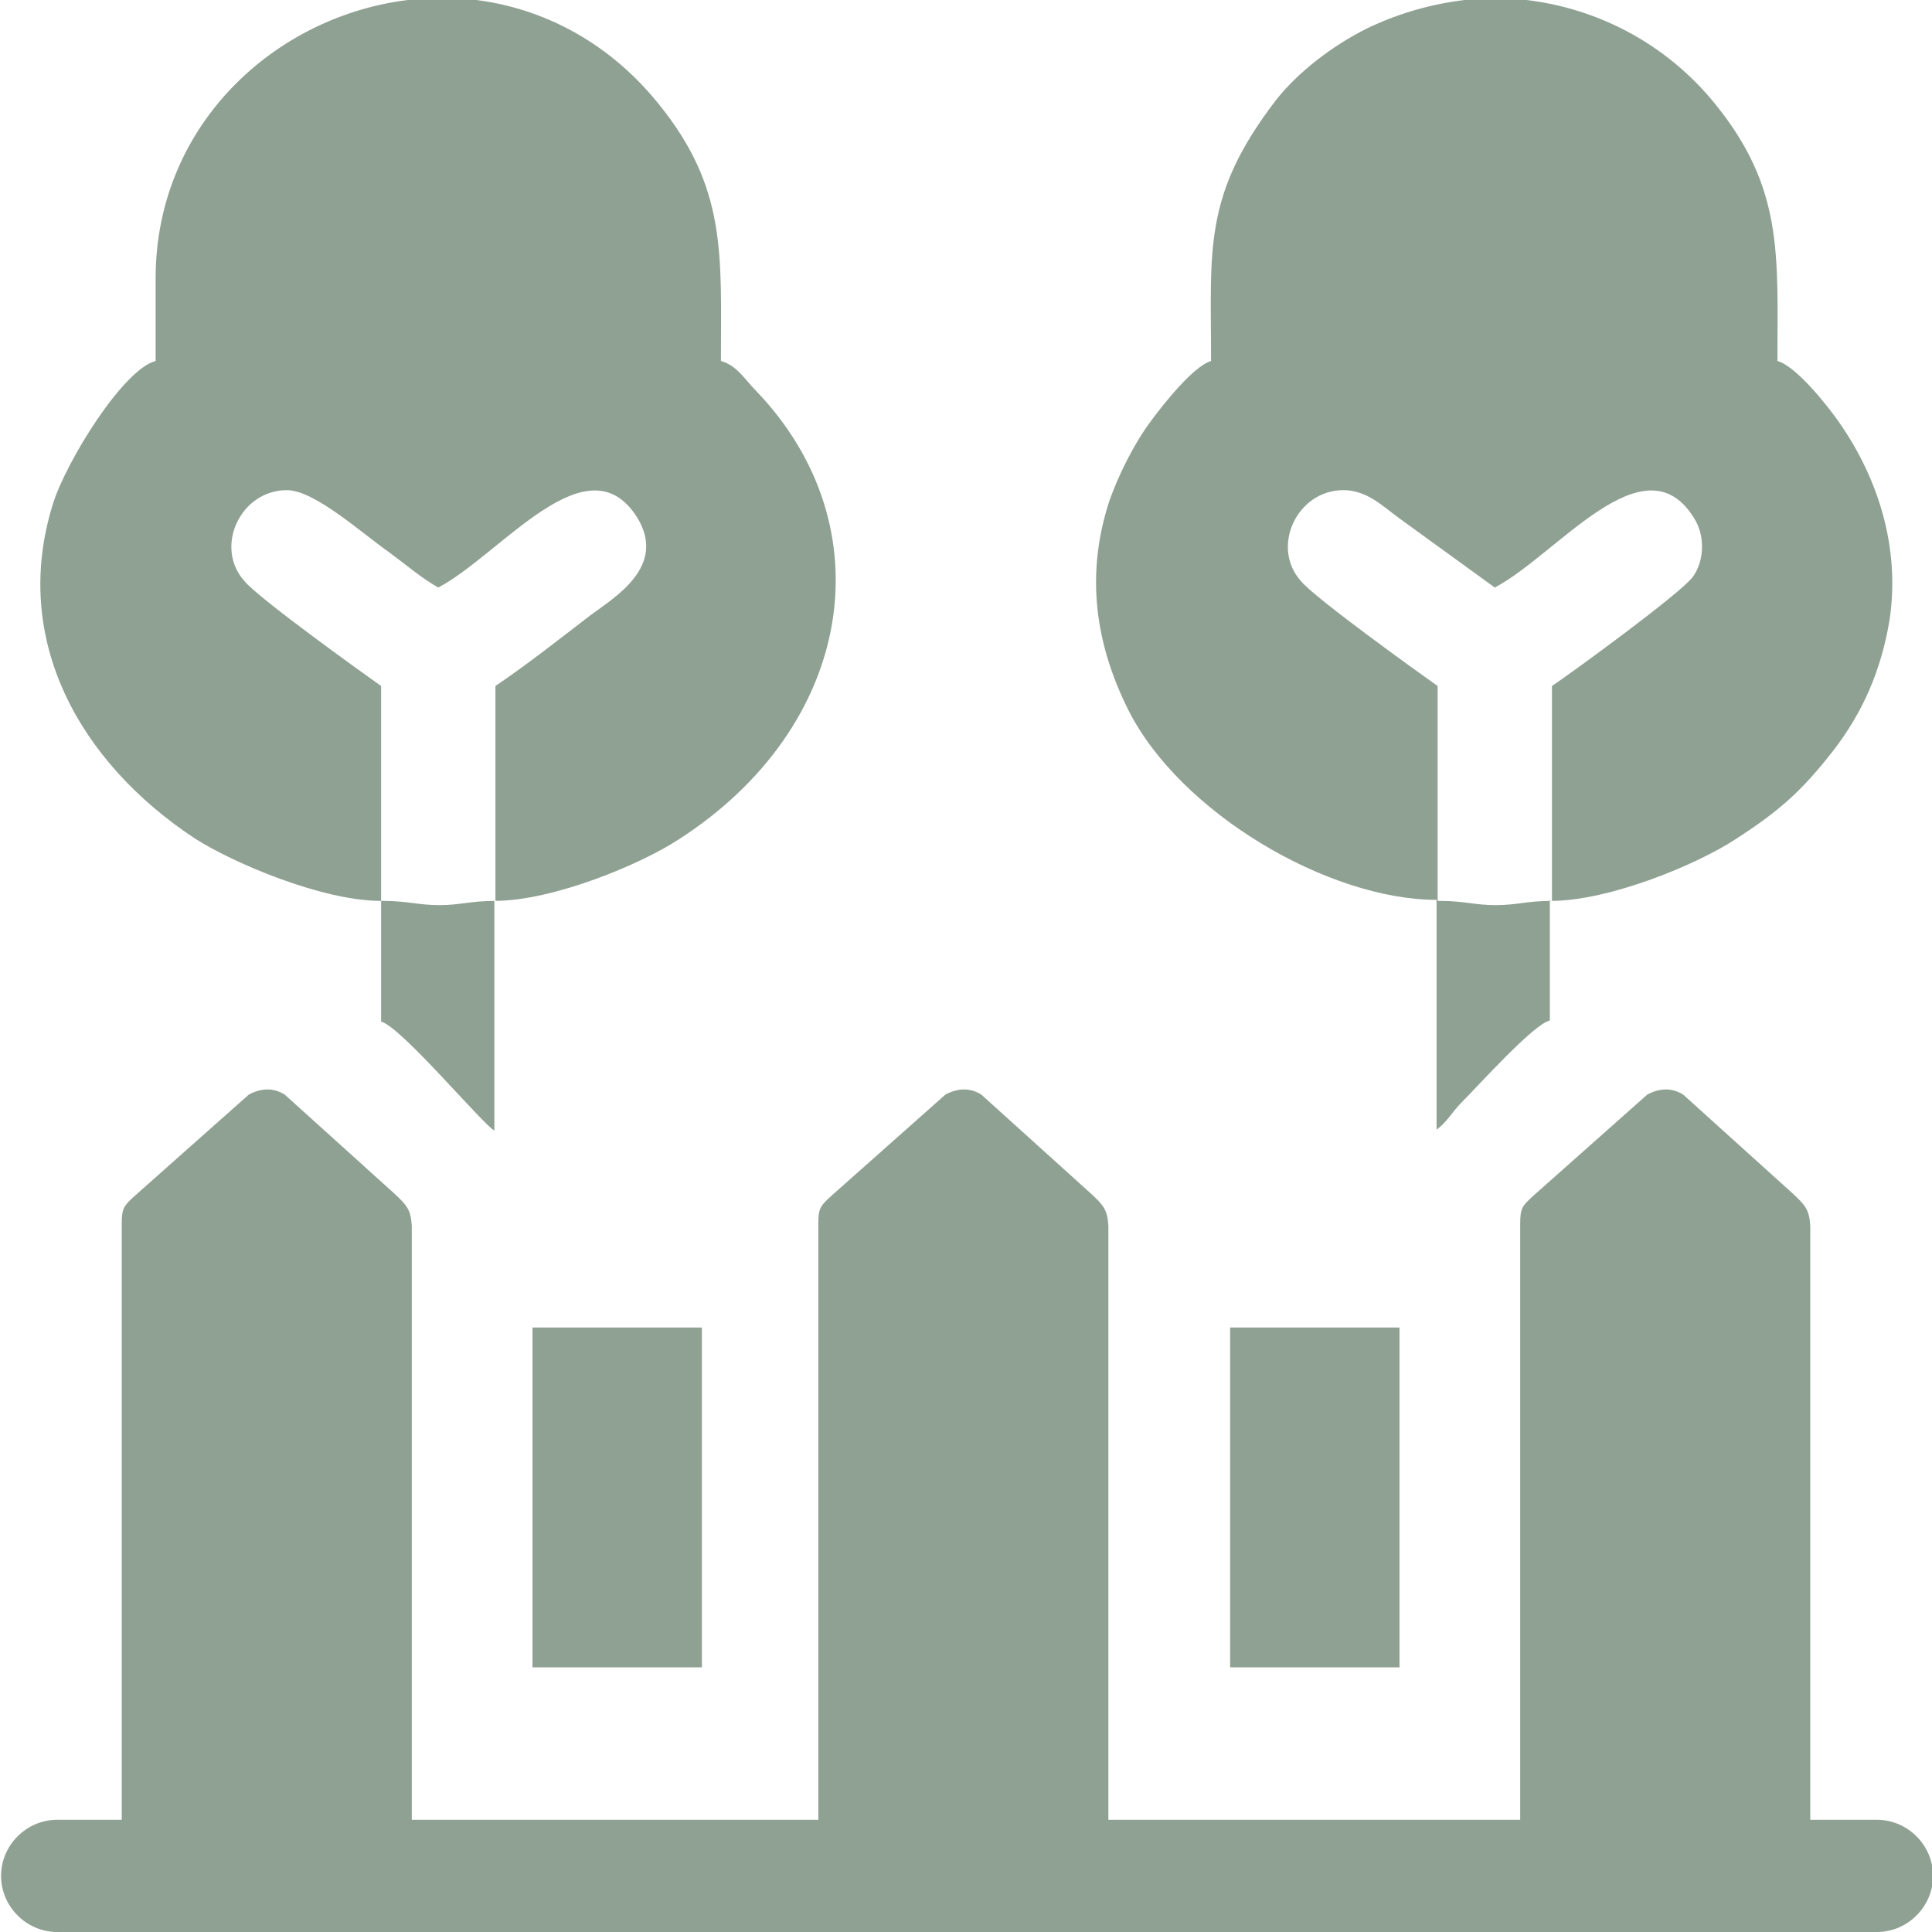
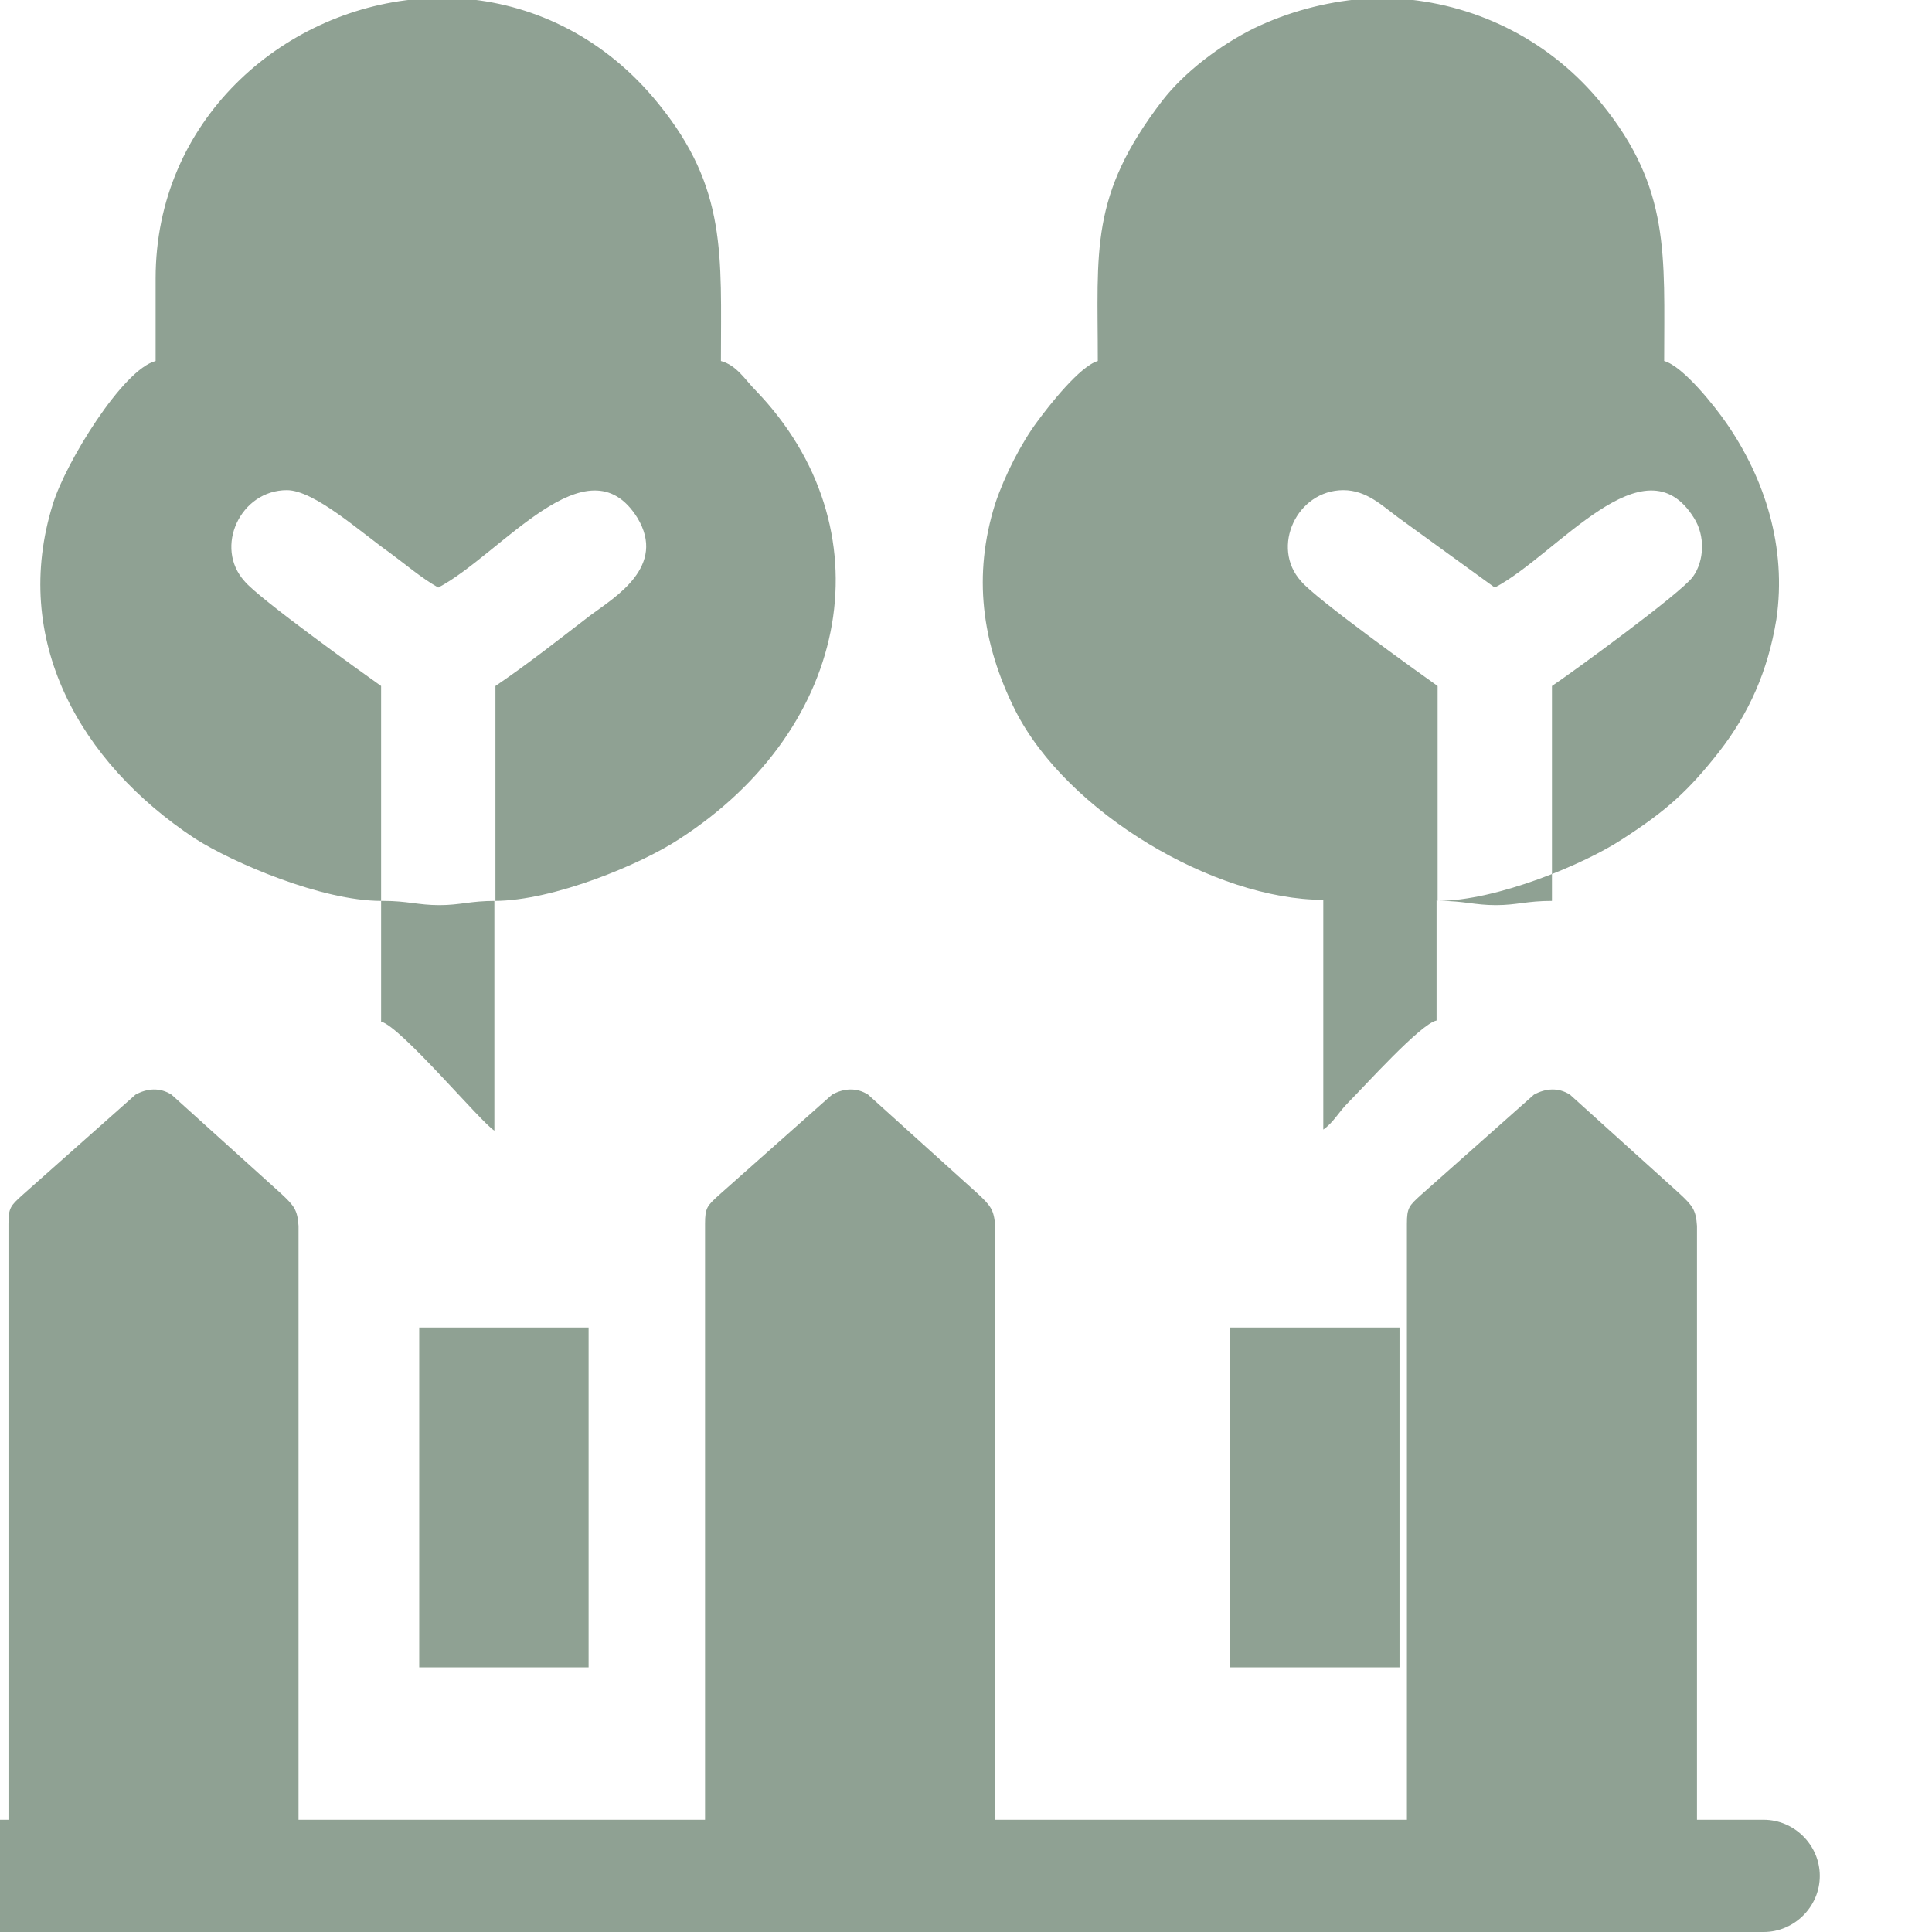
<svg xmlns="http://www.w3.org/2000/svg" xml:space="preserve" width="9.101mm" height="9.101mm" style="shape-rendering:geometricPrecision; text-rendering:geometricPrecision; image-rendering:optimizeQuality; fill-rule:evenodd; clip-rule:evenodd" viewBox="0 0 18.25 18.25">
  <defs>
    <style type="text/css">  .fil0 {fill:#8FA193}  </style>
  </defs>
  <g id="Слой_x0020_1">
-     <path class="fil0" d="M11.62 15.75l1.6 0 0 -3.21 -1.6 0 0 3.21zm-8.02 -7.24l0 -2.03c-0.17,-0.12 -1.16,-0.83 -1.29,-0.99 -0.29,-0.32 -0.04,-0.86 0.4,-0.86 0.26,0 0.7,0.4 0.97,0.59 0.15,0.11 0.3,0.24 0.46,0.33 0.59,-0.31 1.41,-1.41 1.88,-0.66 0.28,0.46 -0.21,0.75 -0.44,0.92 -0.3,0.23 -0.59,0.46 -0.9,0.67l0 2.03c-0.24,0 -0.33,0.04 -0.53,0.04 -0.2,0 -0.3,-0.04 -0.53,-0.04zm1.07 0c0.56,0 1.39,-0.35 1.74,-0.58 1.65,-1.06 1.97,-2.95 0.73,-4.24 -0.1,-0.1 -0.18,-0.24 -0.33,-0.28 0,-1 0.06,-1.63 -0.59,-2.43 -0.5,-0.62 -1.16,-0.93 -1.81,-0.99l-0.46 0c-1.29,0.11 -2.48,1.15 -2.48,2.64 0,0.26 0,0.52 0,0.78 -0.31,0.08 -0.85,0.96 -0.97,1.35 -0.4,1.28 0.25,2.44 1.34,3.16 0.36,0.23 1.2,0.59 1.76,0.59l0 1.14c0.19,0.05 0.95,0.96 1.07,1.03l0 -2.17zm8.91 0l0 -2.03c-0.17,-0.12 -1.16,-0.83 -1.29,-0.99 -0.29,-0.32 -0.04,-0.86 0.4,-0.86 0.22,0 0.37,0.15 0.52,0.26l0.91 0.66c0.59,-0.31 1.41,-1.41 1.88,-0.66 0.11,0.17 0.1,0.41 -0.01,0.56 -0.12,0.16 -1.15,0.91 -1.33,1.03l0 2.03c-0.24,0 -0.33,0.04 -0.53,0.04 -0.2,0 -0.3,-0.04 -0.53,-0.04zm1.07 0c0.56,0 1.39,-0.35 1.74,-0.58 0.42,-0.27 0.63,-0.46 0.92,-0.83 0.28,-0.36 0.46,-0.76 0.54,-1.25 0.1,-0.68 -0.11,-1.33 -0.47,-1.85 -0.11,-0.16 -0.41,-0.54 -0.59,-0.59 0,-1 0.06,-1.63 -0.59,-2.43 -0.47,-0.58 -1.15,-0.93 -1.88,-0.99l-0.39 0c-0.34,0.03 -0.69,0.12 -1.02,0.28 -0.32,0.16 -0.65,0.41 -0.86,0.68 -0.69,0.9 -0.61,1.41 -0.61,2.46 -0.17,0.05 -0.46,0.42 -0.57,0.57 -0.15,0.2 -0.31,0.51 -0.4,0.78 -0.21,0.67 -0.13,1.31 0.19,1.95 0.49,0.97 1.89,1.79 2.91,1.79l0 2.17c0.1,-0.07 0.14,-0.16 0.24,-0.26 0.15,-0.15 0.68,-0.74 0.83,-0.77l0 -1.14zm-9.62 7.24l1.6 0 0 -3.21 -1.6 0 0 3.21zm-4.5 1.44l0.62 0c-0,-1.88 -0,-3.73 -0,-5.63 0,-0.15 0.02,-0.17 0.13,-0.27l1.07 -0.95c0.11,-0.06 0.23,-0.07 0.34,-0l1.03 0.93c0.13,0.12 0.16,0.16 0.17,0.31l0 5.61 3.84 0c-0,-1.88 -0,-3.73 -0,-5.63 0,-0.15 0.02,-0.17 0.13,-0.27l1.07 -0.95c0.11,-0.06 0.23,-0.07 0.34,-0l1.03 0.93c0.13,0.12 0.16,0.16 0.17,0.31l0 5.61 3.89 0c-0,-1.88 -0,-3.73 -0,-5.63 0,-0.15 0.02,-0.17 0.13,-0.27l1.07 -0.95c0.11,-0.06 0.23,-0.07 0.34,-0l1.03 0.93c0.13,0.12 0.16,0.16 0.17,0.31l0 5.61 0.63 0c0.29,0 0.53,0.24 0.53,0.53l0 0c0,0.29 -0.24,0.53 -0.53,0.53l-17.19 0c-0.29,0 -0.53,-0.24 -0.53,-0.53l0 -0c0,-0.29 0.24,-0.53 0.53,-0.53z" />
+     <path class="fil0" d="M11.62 15.75l1.6 0 0 -3.21 -1.6 0 0 3.21zm-8.02 -7.24l0 -2.03c-0.17,-0.12 -1.16,-0.83 -1.29,-0.99 -0.29,-0.32 -0.04,-0.86 0.4,-0.86 0.26,0 0.7,0.4 0.97,0.59 0.15,0.11 0.3,0.24 0.46,0.33 0.59,-0.31 1.41,-1.41 1.88,-0.66 0.28,0.46 -0.21,0.75 -0.44,0.92 -0.3,0.23 -0.59,0.46 -0.9,0.67l0 2.03c-0.24,0 -0.33,0.04 -0.53,0.04 -0.2,0 -0.3,-0.04 -0.53,-0.04zm1.07 0c0.56,0 1.39,-0.35 1.74,-0.58 1.65,-1.06 1.97,-2.95 0.73,-4.24 -0.1,-0.1 -0.18,-0.24 -0.33,-0.28 0,-1 0.06,-1.63 -0.59,-2.43 -0.5,-0.62 -1.16,-0.93 -1.81,-0.99l-0.46 0c-1.29,0.11 -2.48,1.15 -2.48,2.64 0,0.26 0,0.52 0,0.78 -0.31,0.08 -0.85,0.96 -0.97,1.35 -0.4,1.28 0.25,2.44 1.34,3.16 0.36,0.23 1.2,0.59 1.76,0.59l0 1.14c0.19,0.05 0.95,0.96 1.07,1.03l0 -2.17zm8.91 0l0 -2.03c-0.17,-0.12 -1.16,-0.83 -1.29,-0.99 -0.29,-0.32 -0.04,-0.86 0.4,-0.86 0.22,0 0.37,0.15 0.52,0.26l0.91 0.66c0.59,-0.31 1.41,-1.41 1.88,-0.66 0.11,0.17 0.1,0.41 -0.01,0.56 -0.12,0.16 -1.15,0.91 -1.33,1.03l0 2.03c-0.24,0 -0.33,0.04 -0.53,0.04 -0.2,0 -0.3,-0.04 -0.53,-0.04zc0.56,0 1.39,-0.35 1.74,-0.58 0.42,-0.27 0.63,-0.46 0.92,-0.83 0.28,-0.36 0.46,-0.76 0.54,-1.25 0.1,-0.68 -0.11,-1.33 -0.47,-1.85 -0.11,-0.16 -0.41,-0.54 -0.59,-0.59 0,-1 0.06,-1.63 -0.59,-2.43 -0.47,-0.58 -1.15,-0.93 -1.88,-0.99l-0.39 0c-0.34,0.03 -0.69,0.12 -1.02,0.28 -0.32,0.16 -0.65,0.41 -0.86,0.68 -0.69,0.9 -0.61,1.41 -0.61,2.46 -0.17,0.05 -0.46,0.42 -0.57,0.57 -0.15,0.2 -0.31,0.51 -0.4,0.78 -0.21,0.67 -0.13,1.31 0.19,1.95 0.49,0.97 1.89,1.79 2.91,1.79l0 2.17c0.1,-0.07 0.14,-0.16 0.24,-0.26 0.15,-0.15 0.68,-0.74 0.83,-0.77l0 -1.14zm-9.62 7.24l1.6 0 0 -3.21 -1.6 0 0 3.21zm-4.5 1.44l0.62 0c-0,-1.88 -0,-3.73 -0,-5.63 0,-0.15 0.02,-0.17 0.13,-0.27l1.07 -0.95c0.11,-0.06 0.23,-0.07 0.34,-0l1.03 0.93c0.13,0.12 0.16,0.16 0.17,0.31l0 5.61 3.84 0c-0,-1.88 -0,-3.73 -0,-5.63 0,-0.15 0.02,-0.17 0.13,-0.27l1.07 -0.95c0.11,-0.06 0.23,-0.07 0.34,-0l1.03 0.93c0.13,0.12 0.16,0.16 0.17,0.31l0 5.61 3.89 0c-0,-1.88 -0,-3.73 -0,-5.63 0,-0.15 0.02,-0.17 0.13,-0.27l1.07 -0.95c0.11,-0.06 0.23,-0.07 0.34,-0l1.03 0.93c0.13,0.12 0.16,0.16 0.17,0.31l0 5.61 0.63 0c0.29,0 0.53,0.24 0.53,0.53l0 0c0,0.29 -0.24,0.53 -0.53,0.53l-17.19 0c-0.29,0 -0.53,-0.24 -0.53,-0.53l0 -0c0,-0.29 0.24,-0.53 0.53,-0.53z" />
  </g>
</svg>